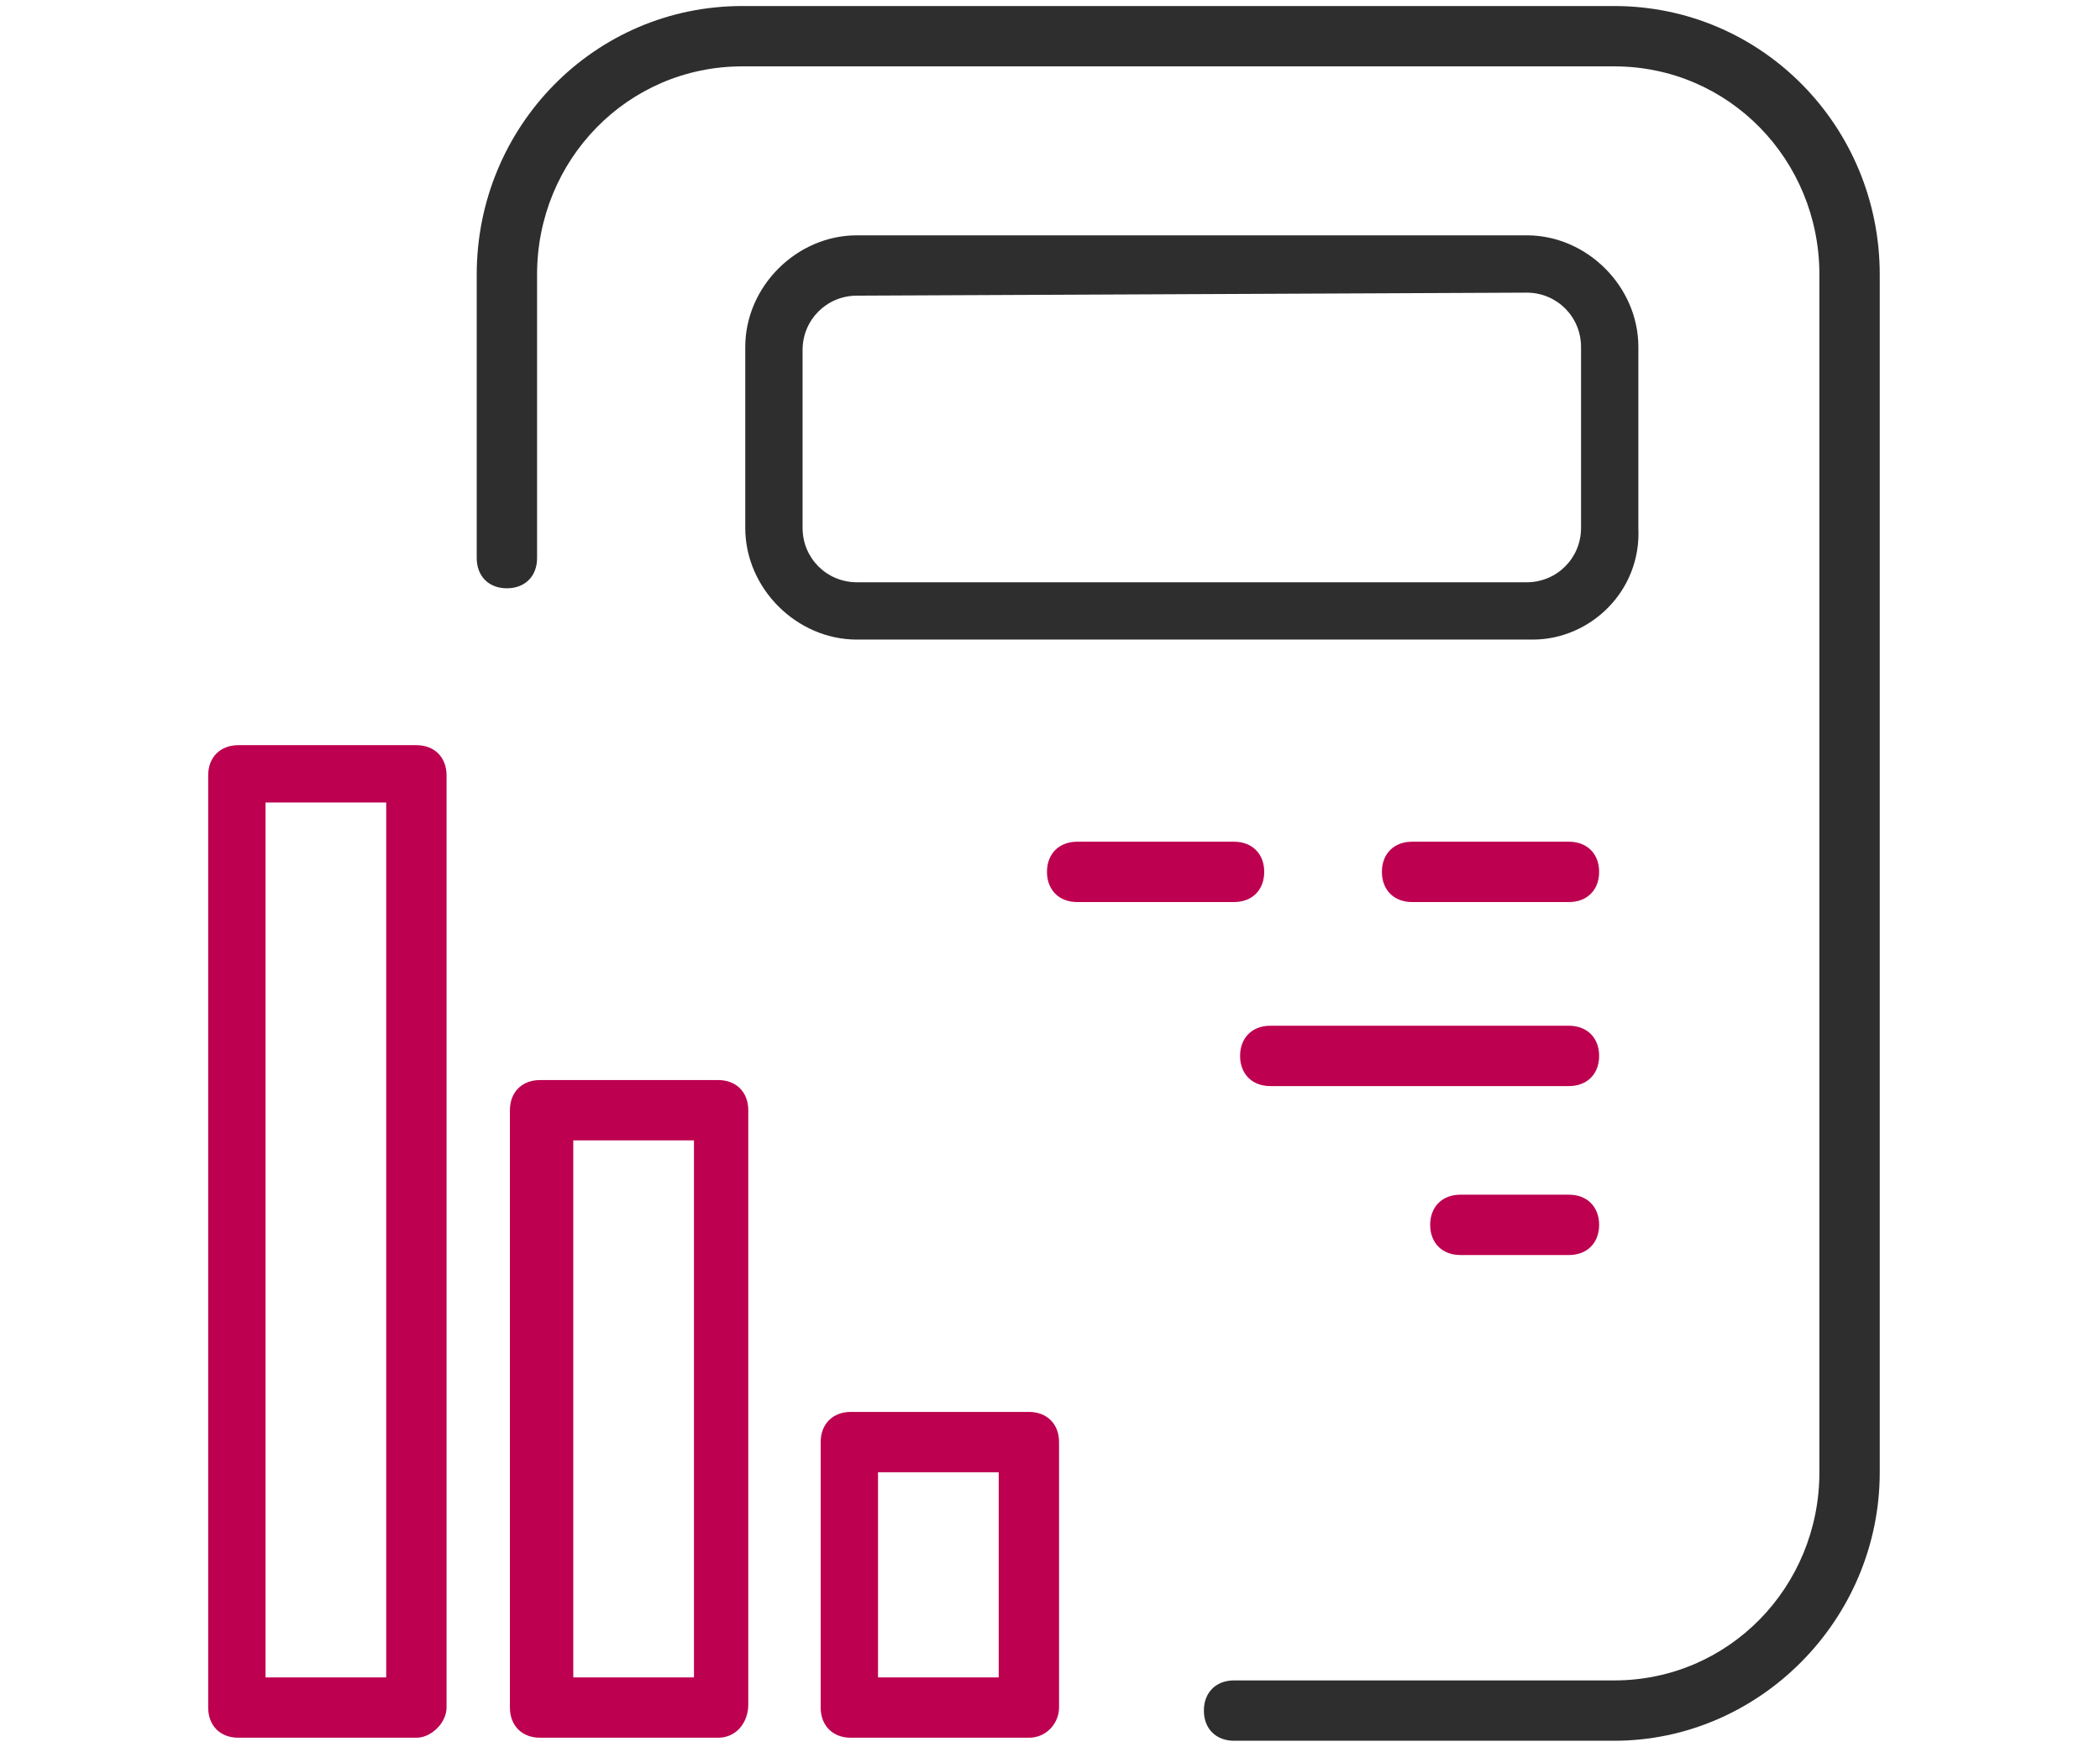
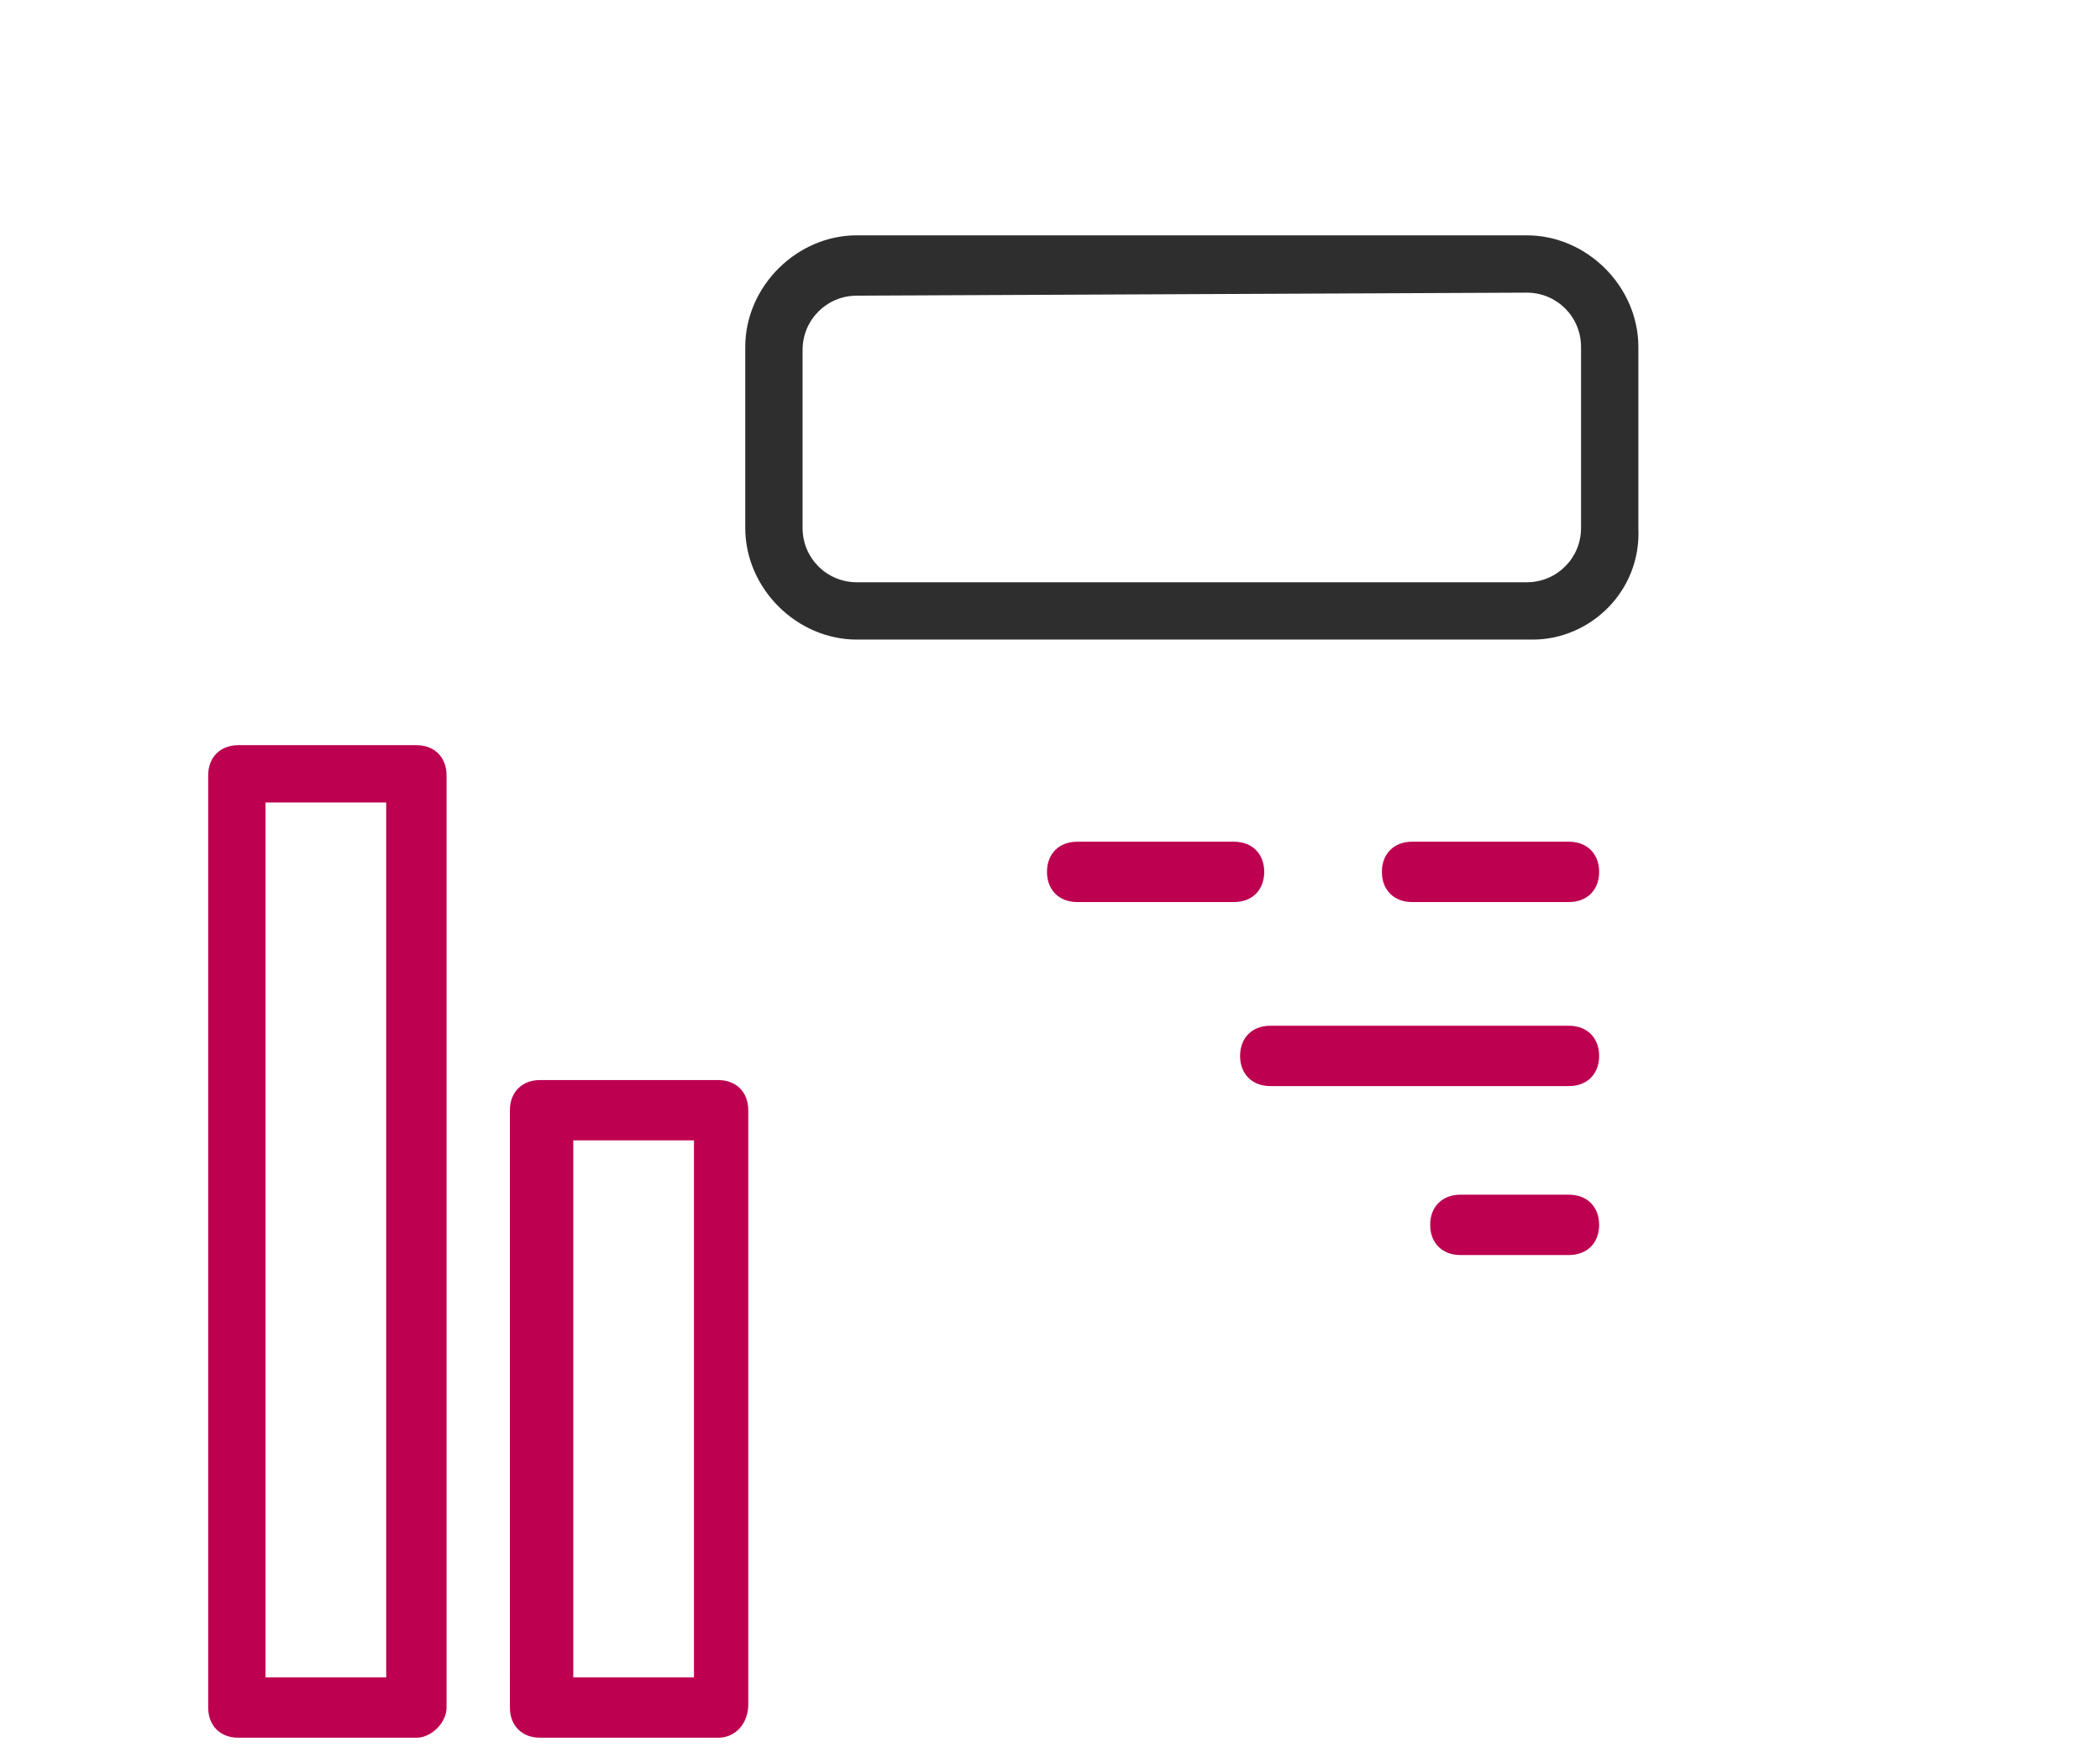
<svg xmlns="http://www.w3.org/2000/svg" version="1.1" id="Warstwa_1" x="0px" y="0px" width="69.6px" height="57.9px" viewBox="0 0 69.6 57.9" style="enable-background:new 0 0 69.6 57.9;" xml:space="preserve">
  <style type="text/css">
	.st0{fill:#2E2E2E;}
	.st1{fill:#BD004F;}
</style>
  <g>
    <g>
      <g>
        <g id="Rectangle_1515_00000000904740408869668450000012140162159086758074_">
-           <path class="st0" d="M53.5,57.7H40.9c-0.6,0-1-0.4-1-1c0-0.6,0.4-1,1-1h12.6c3.8,0,6.8-3.1,6.8-6.9V9.1c0-3.8-3-6.9-6.8-6.9      H24.6c-3.8,0-6.8,3.1-6.8,6.9v9.4c0,0.6-0.4,1-1,1c-0.6,0-1-0.4-1-1V9.1c0-4.9,3.9-8.9,8.8-8.9h28.9c4.9,0,8.8,4,8.8,8.9v39.7      C62.3,53.7,58.3,57.7,53.5,57.7z" />
-         </g>
+           </g>
        <g>
          <g>
            <path class="st1" d="M52,36h-9.9c-0.6,0-1-0.4-1-1c0-0.6,0.4-1,1-1H52c0.6,0,1,0.4,1,1C53,35.6,52.6,36,52,36z" />
          </g>
          <g>
            <path class="st1" d="M52,29.9h-5.2c-0.6,0-1-0.4-1-1c0-0.6,0.4-1,1-1H52c0.6,0,1,0.4,1,1C53,29.5,52.6,29.9,52,29.9z" />
          </g>
          <g>
            <path class="st1" d="M40.9,29.9h-5.2c-0.6,0-1-0.4-1-1c0-0.6,0.4-1,1-1h5.2c0.6,0,1,0.4,1,1C41.9,29.5,41.5,29.9,40.9,29.9z" />
          </g>
        </g>
      </g>
    </g>
  </g>
  <g>
    <path class="st0" d="M50.8,21.2H28.4c-2,0-3.7-1.7-3.7-3.7v-6c0-2,1.7-3.7,3.7-3.7h22.2c2,0,3.7,1.7,3.7,3.7v6   C54.4,19.6,52.7,21.2,50.8,21.2z M28.4,9.8c-1,0-1.8,0.8-1.8,1.8v5.9c0,1,0.8,1.8,1.8,1.8h22.2c1,0,1.8-0.8,1.8-1.8v-6   c0-1-0.8-1.8-1.8-1.8L28.4,9.8L28.4,9.8z" />
  </g>
  <g>
    <path class="st1" d="M13.8,57.6H7.9c-0.6,0-1-0.4-1-1V25.7c0-0.6,0.4-1,1-1h5.9c0.6,0,1,0.4,1,1v30.9   C14.8,57.1,14.3,57.6,13.8,57.6z M8.8,55.6h4v-29h-4V55.6z" />
  </g>
  <g>
    <path class="st1" d="M23.8,57.6h-5.9c-0.6,0-1-0.4-1-1V36.8c0-0.6,0.4-1,1-1h5.9c0.6,0,1,0.4,1,1v19.7   C24.8,57.1,24.4,57.6,23.8,57.6z M19,55.6h4V37.8h-4V55.6z" />
  </g>
  <g>
-     <path class="st1" d="M34.1,57.6h-5.9c-0.6,0-1-0.4-1-1v-8.8c0-0.6,0.4-1,1-1h5.9c0.6,0,1,0.4,1,1v8.8   C35.1,57.1,34.7,57.6,34.1,57.6z M29.1,55.6h4v-6.8h-4V55.6z" />
-   </g>
+     </g>
  <g>
    <path class="st1" d="M52,41.6h-3.6c-0.6,0-1-0.4-1-1s0.4-1,1-1H52c0.6,0,1,0.4,1,1S52.6,41.6,52,41.6z" />
  </g>
</svg>